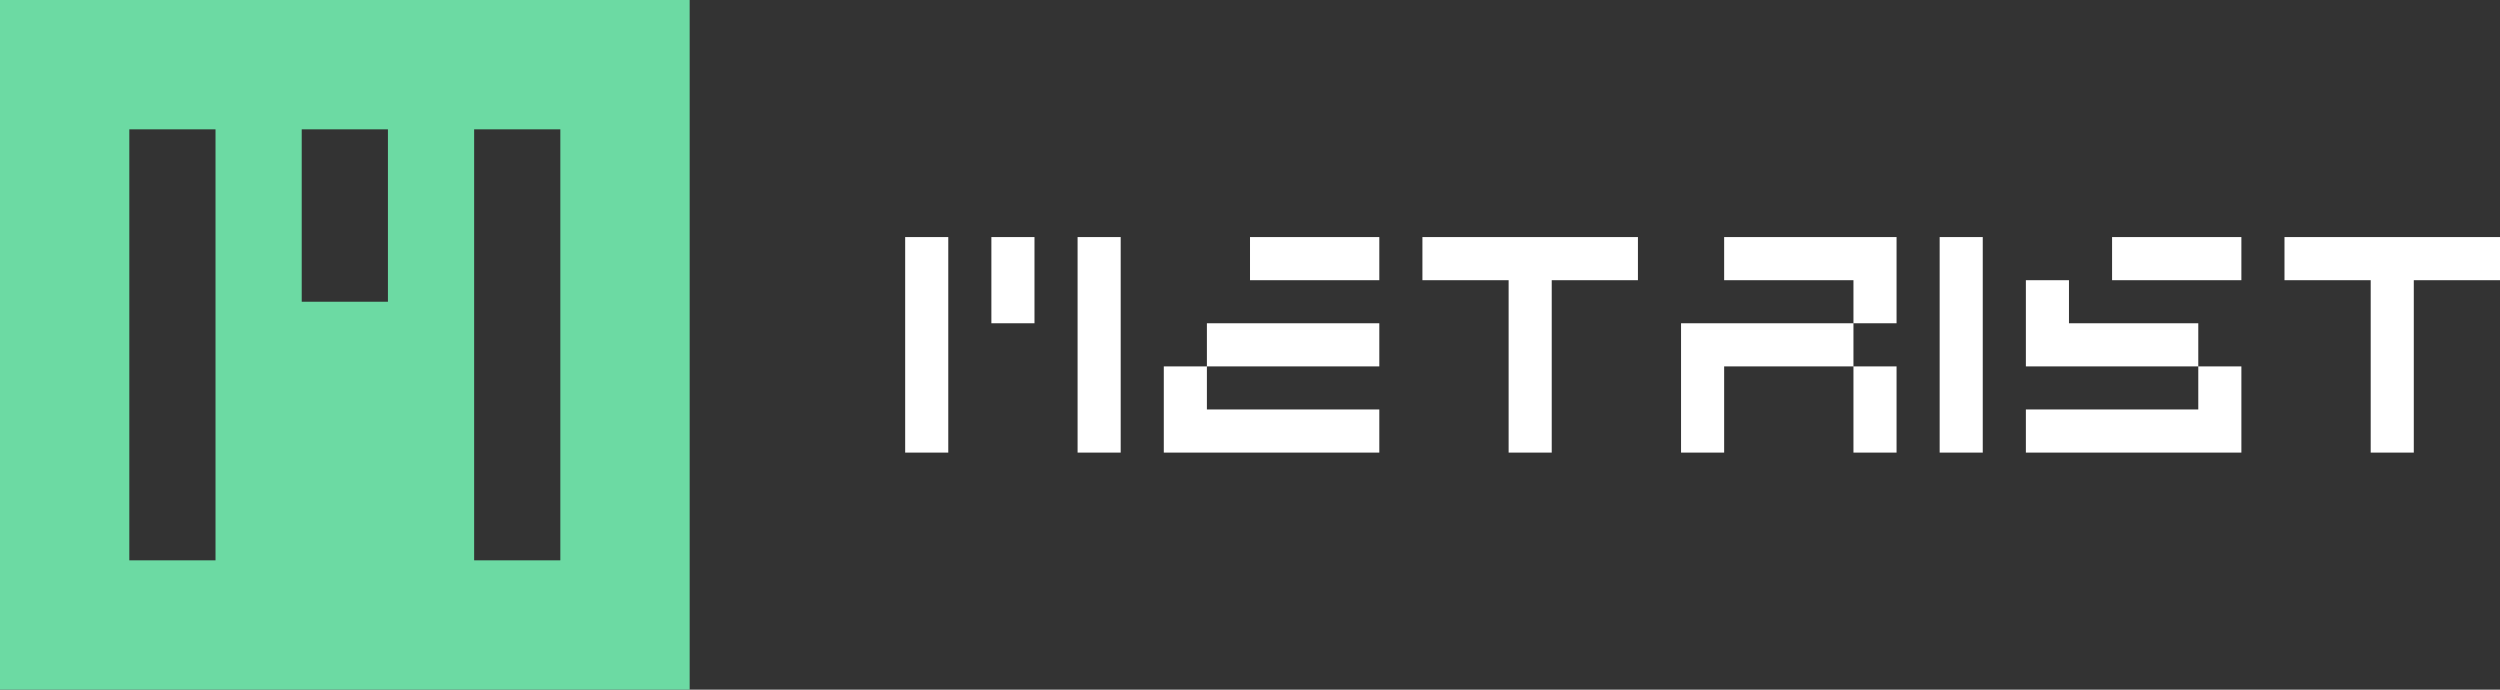
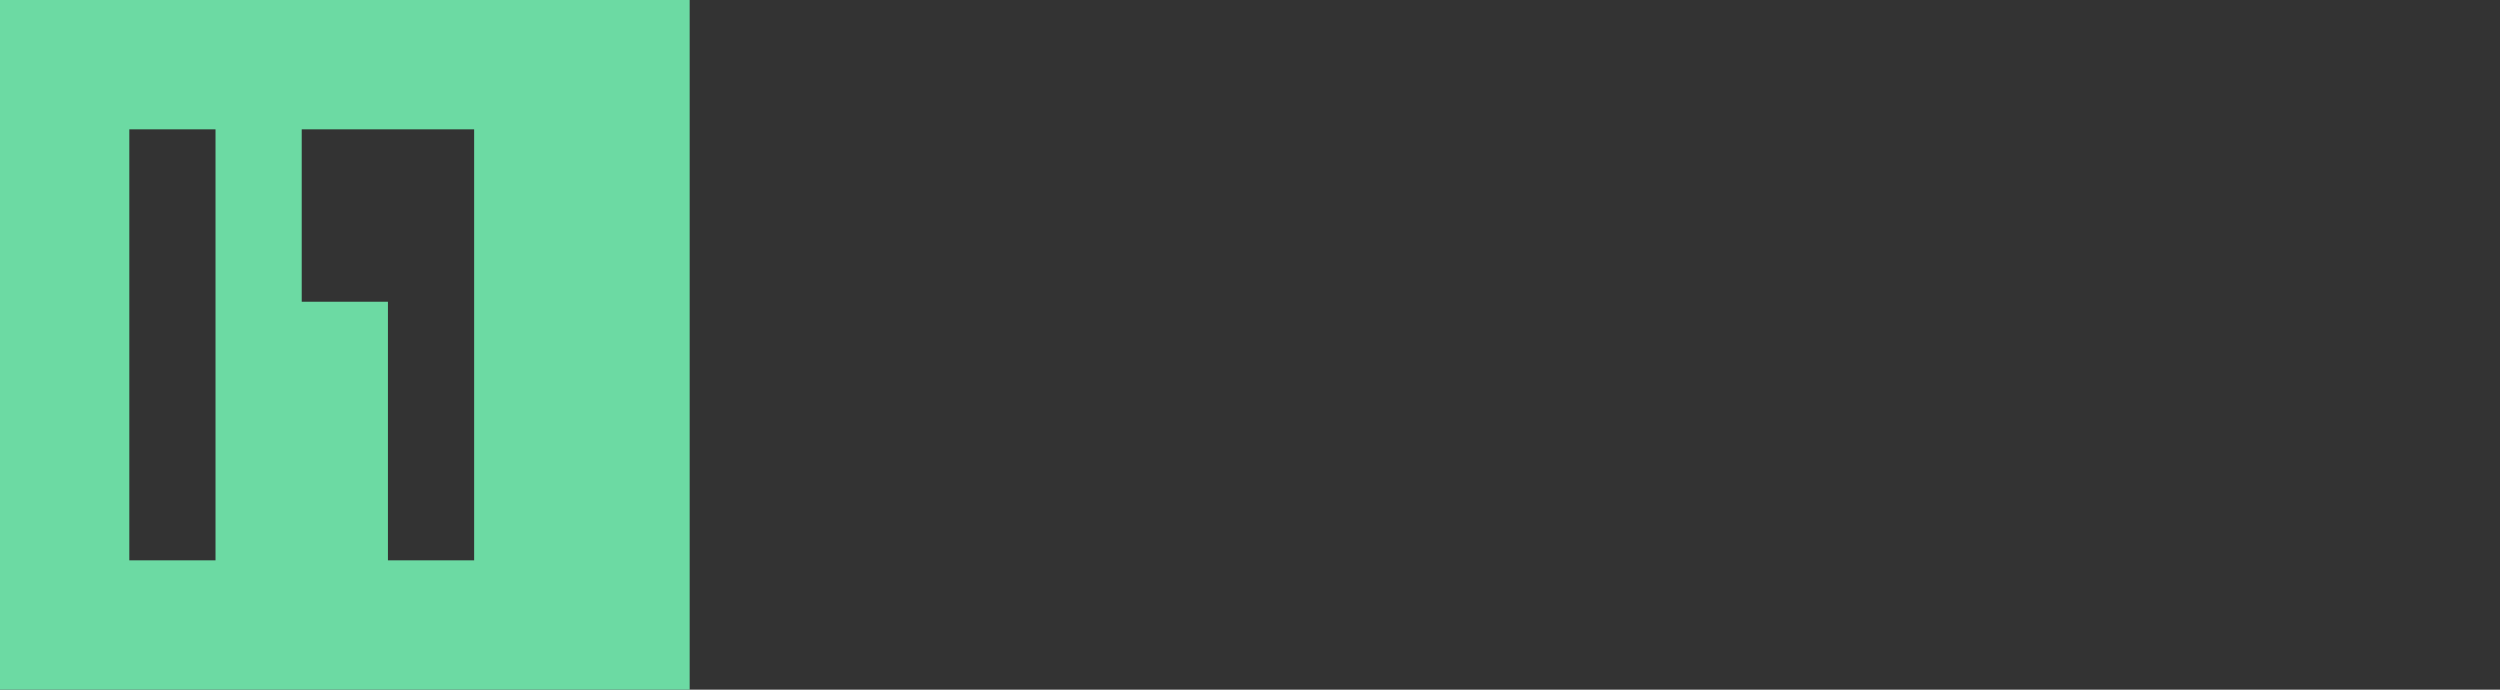
<svg xmlns="http://www.w3.org/2000/svg" width="116" height="32" fill="none">
  <rect width="100%" height="100%" fill="#333333" stroke="none" />
-   <path fill="#6CDAA3" fill-rule="evenodd" d="M32 0H0v32h32V0zM10 6H6v20h4V6zm8 0h-4v8h4V6zm4 0h4v20h-4V6z" clip-rule="evenodd" />
-   <path fill="#fff" fill-rule="evenodd" d="M42 11h2v10h-2V11zm8 0h2v10h-2V11zm-2 0h-2v4h2v-4zm16 2v-2h-6v2h6zm-10 8h10v-2h-8v-2h-2v4zm2-6v2h8v-2h-8zm20-4v2h-4v8h-2v-8h-4v-2h10zm12 4h-2v-4h2v4zm-10 0h8v2h-6v4h-2v-6zm8 6h2v-4h-2v4zm-6-10v2h6v-2h-6zm10 10h2V11h-2v10zm8-8h6v-2h-6v2zm6 4h-2v-2h-6v-2h-2v4h8v2h-8v2h10v-4zm8-6h4v2h-4v8h-2v-8h-4v-2h6z" clip-rule="evenodd" />
+   <path fill="#6CDAA3" fill-rule="evenodd" d="M32 0H0v32h32V0zM10 6H6v20h4V6zm8 0h-4v8h4V6zm4 0v20h-4V6z" clip-rule="evenodd" />
</svg>